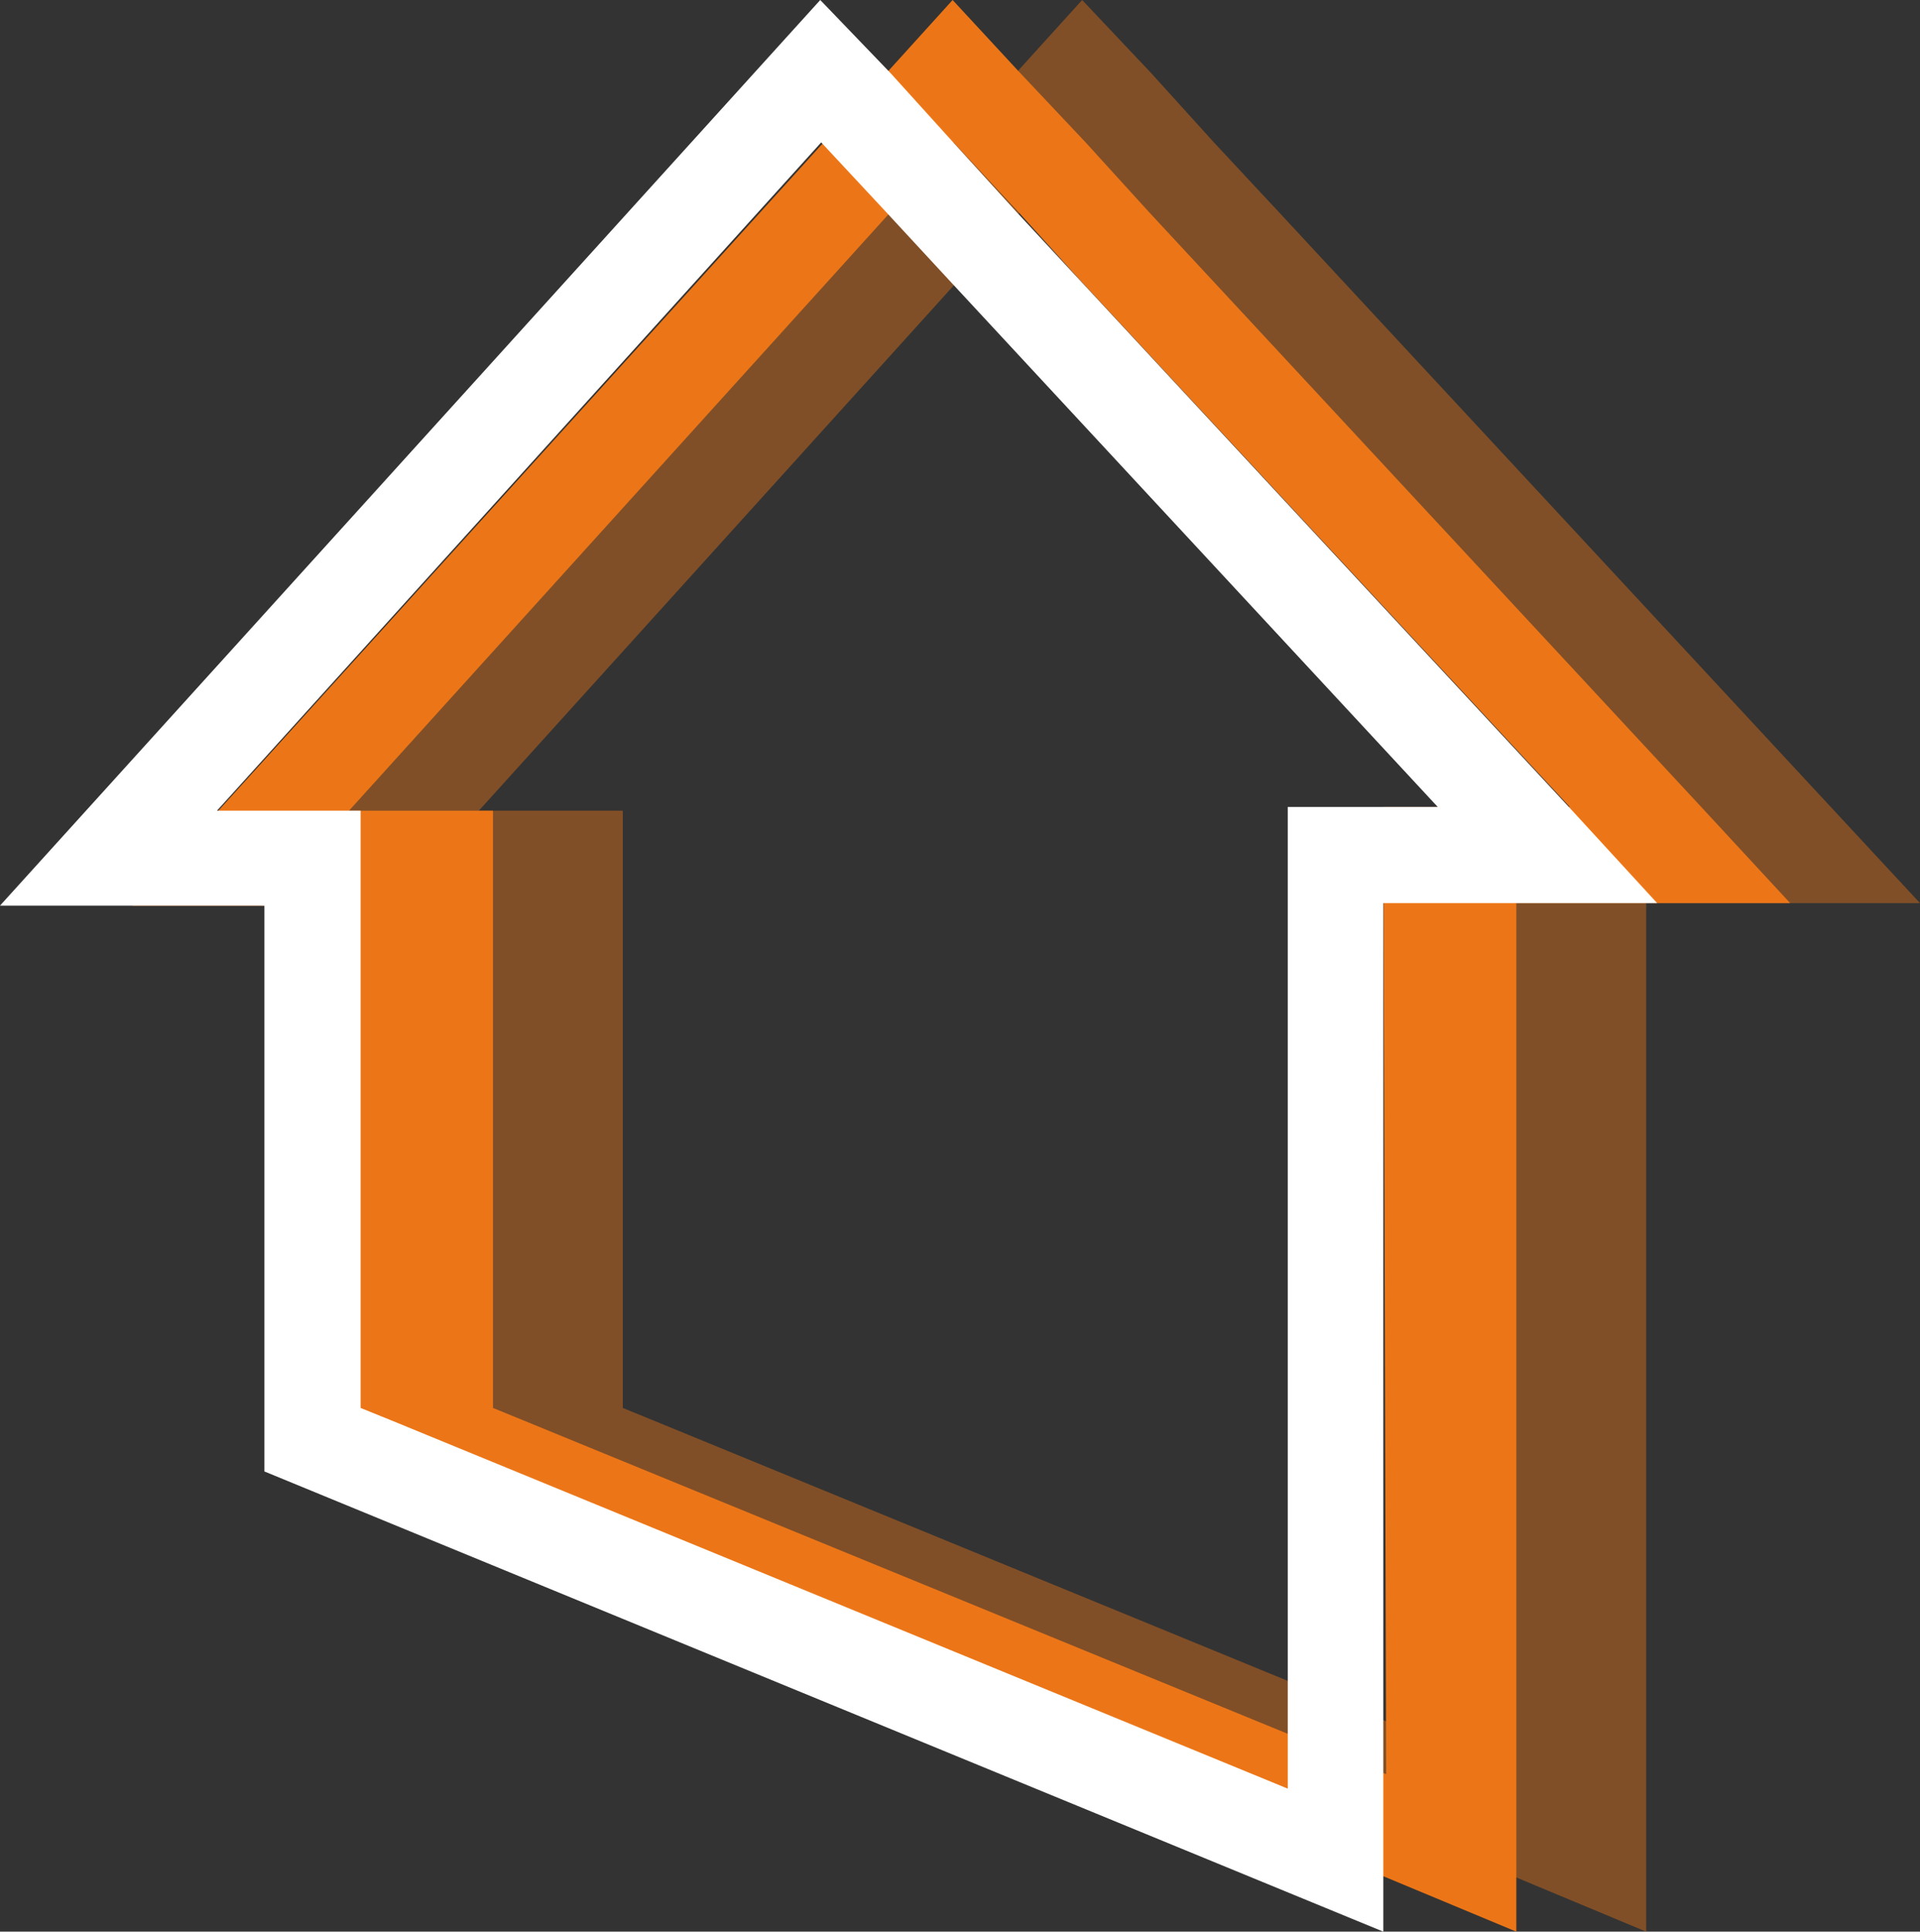
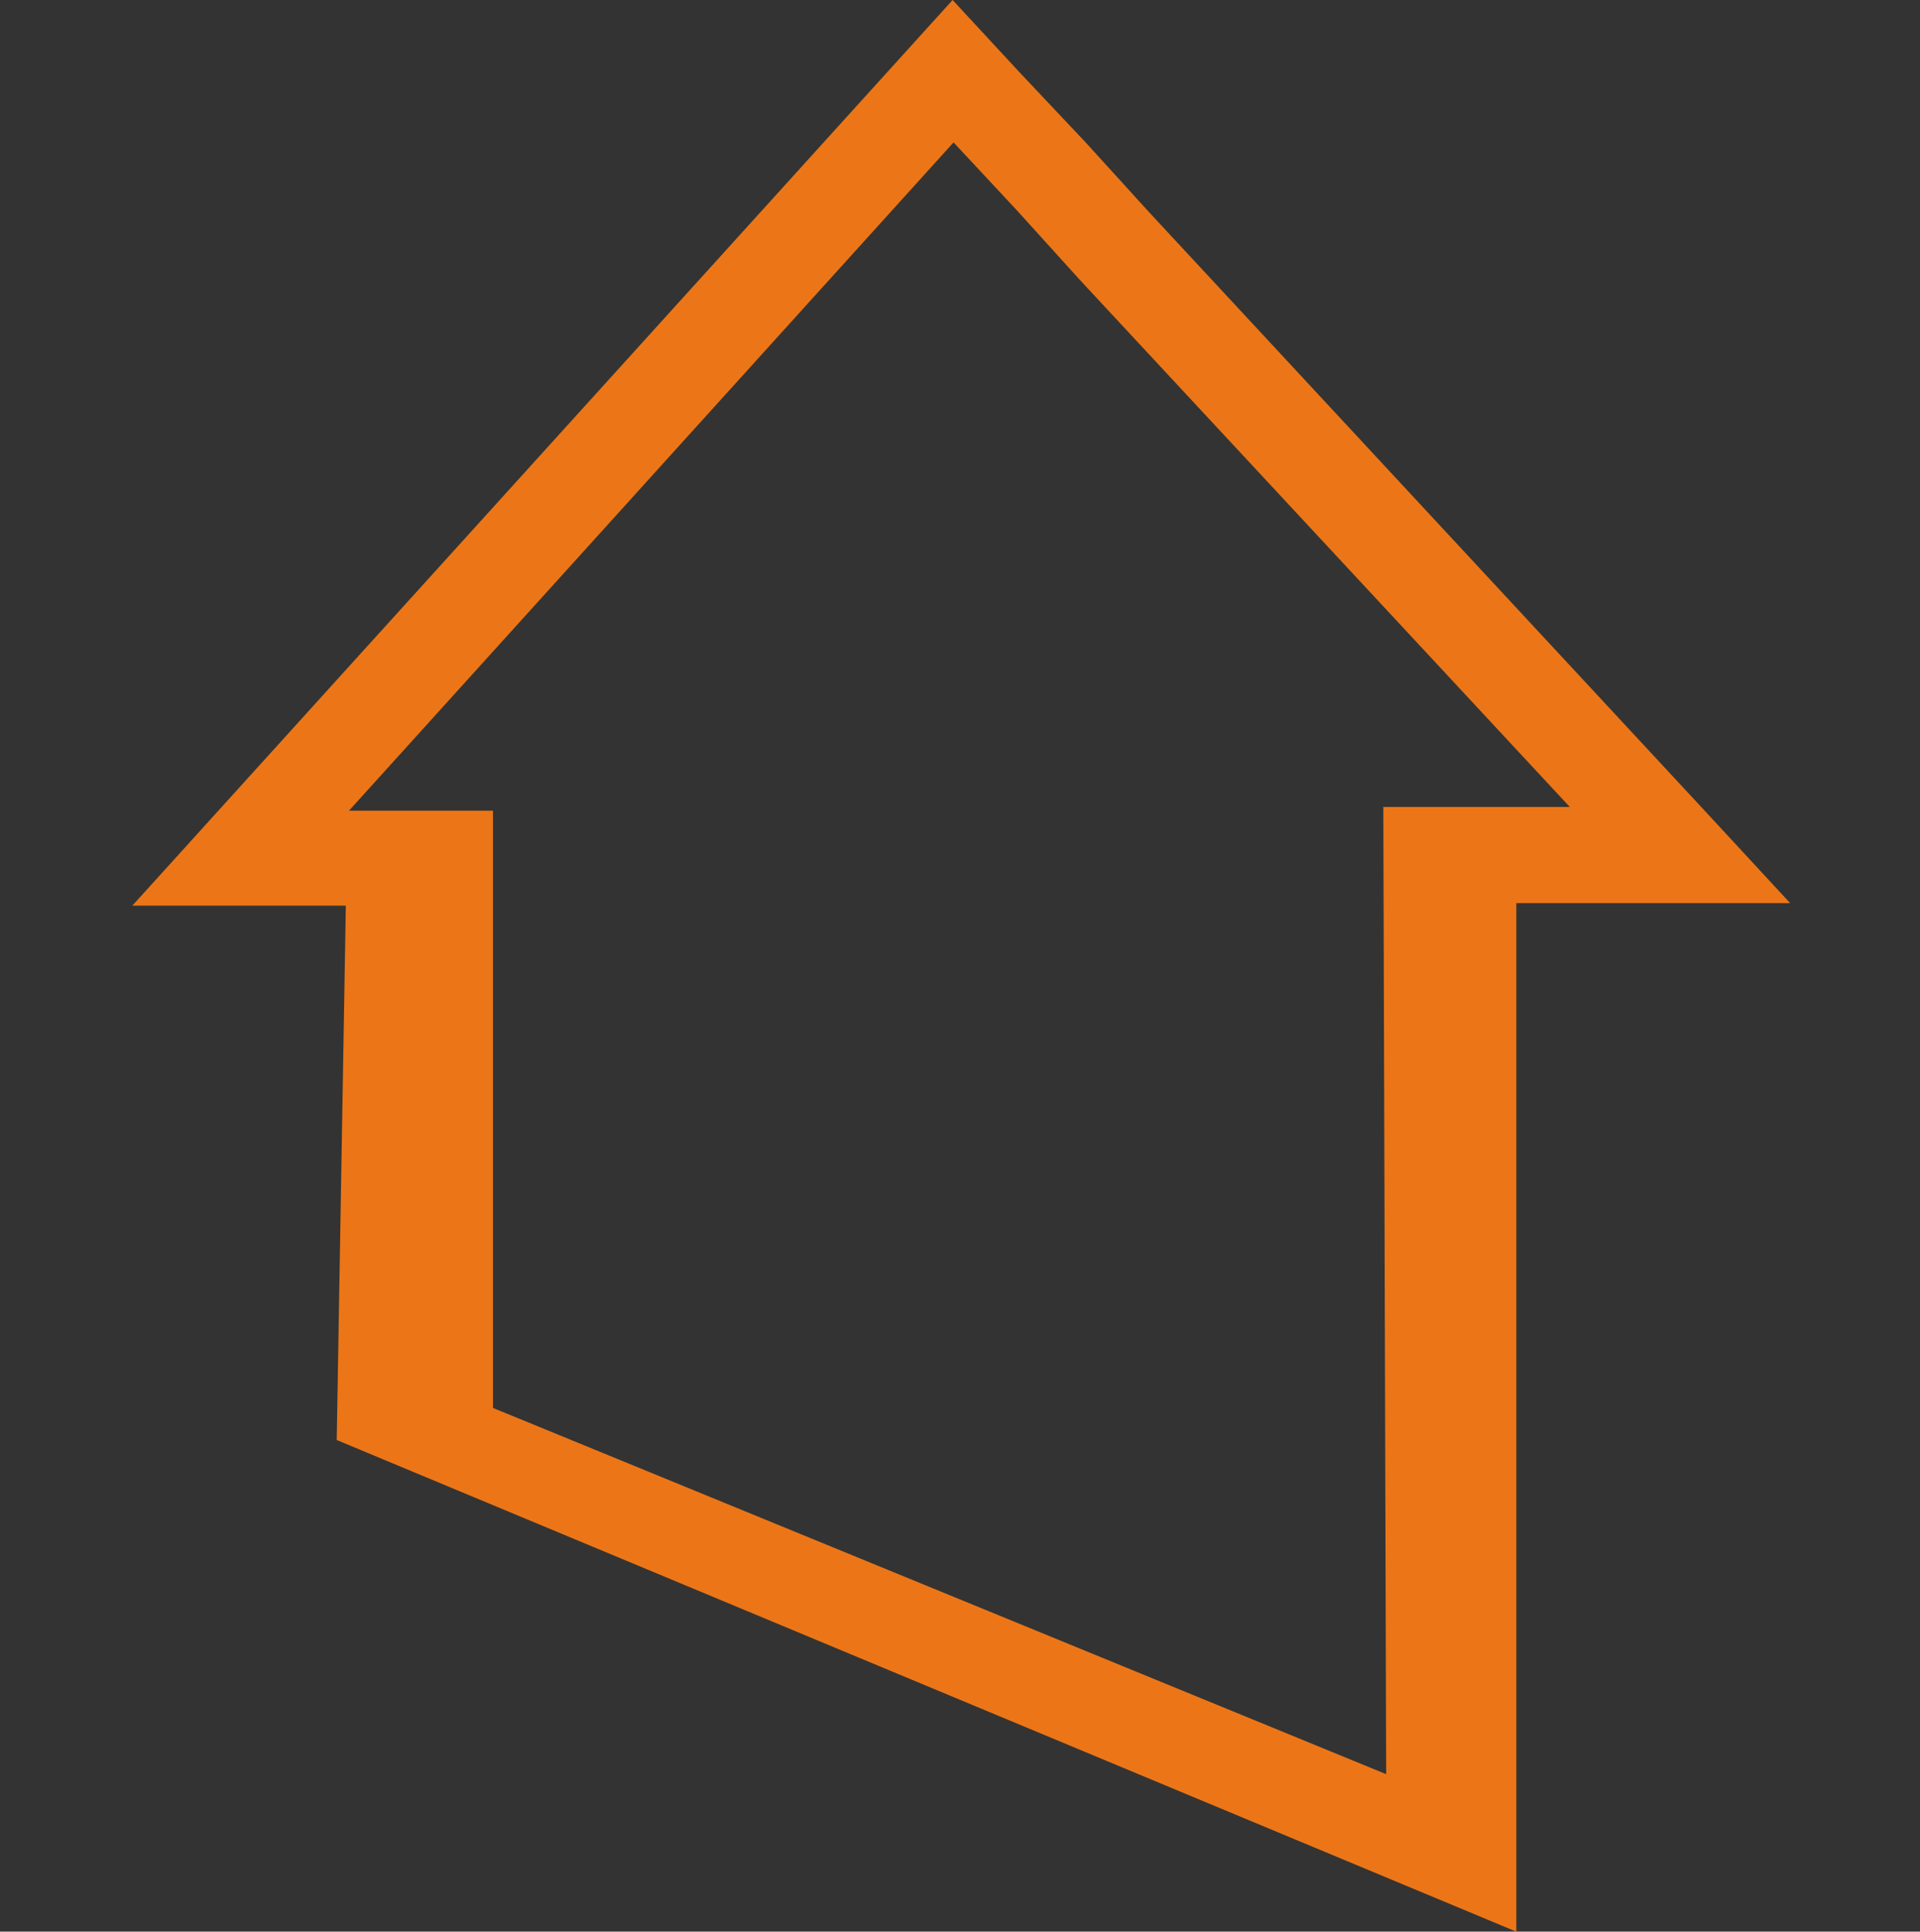
<svg xmlns="http://www.w3.org/2000/svg" viewBox="0 0 61.07 61.45">
  <rect x="0" y="0" width="61.07" height="61.45" fill="#333333" stroke="none" />
  <defs>
    <style>.cls-1,.cls-2{fill:#ec7617;}.cls-1{opacity:0.42;}.cls-3{fill:#fff;}</style>
  </defs>
  <title>Asset 1</title>
  <g id="Layer_2" data-name="Layer 2">
    <g id="BACKGROUND_2" data-name="BACKGROUND 2">
-       <path class="cls-1" d="M58.23,25.67h0L40.67,6.74h0l-2.05-2.2,0,0-2-2.21L34.42,0,8.33,28.81h6.75l.08,17.11,37.2,15.53V28.73h8.71Zm-10.12,0,.08,30.77L20.91,45.24l-1.1-.45v-19H15.23L34.45,4.53v0l2.06,2.2,0,0,2,2.21L54.06,25.67Z" />
-       <path class="cls-2" d="M54.11,25.67h0L36.54,6.74h0l-2-2.2,0,0L32.4,2.27,30.3,0,4.21,28.81H11l-.29,17L48.23,61.45V28.73h8.71ZM44,25.67l.09,30.77L16.78,45.24l-1.1-.45v-19H11.1L30.33,4.53v0l2.05,2.2,0,0,2,2.21L49.93,25.67Z" />
-       <path class="cls-3" d="M49.9,25.67h0L32.33,6.74h0l-2-2.2,0,0-2-2.21L26.09,0,0,28.81H8.41v18L44,61.45V28.73h8.71Zm-8.94,0V56.9L12.58,45.24l-1.11-.45v-19H6.9L26.12,4.53v0l2.05,2.2,0,0L30.27,9,45.73,25.67Z" />
+       <path class="cls-2" d="M54.11,25.67h0L36.54,6.74l-2-2.2,0,0L32.4,2.27,30.3,0,4.21,28.81H11l-.29,17L48.23,61.45V28.73h8.71ZM44,25.67l.09,30.77L16.78,45.24l-1.1-.45v-19H11.1L30.33,4.53v0l2.05,2.2,0,0,2,2.21L49.93,25.67Z" />
    </g>
  </g>
</svg>